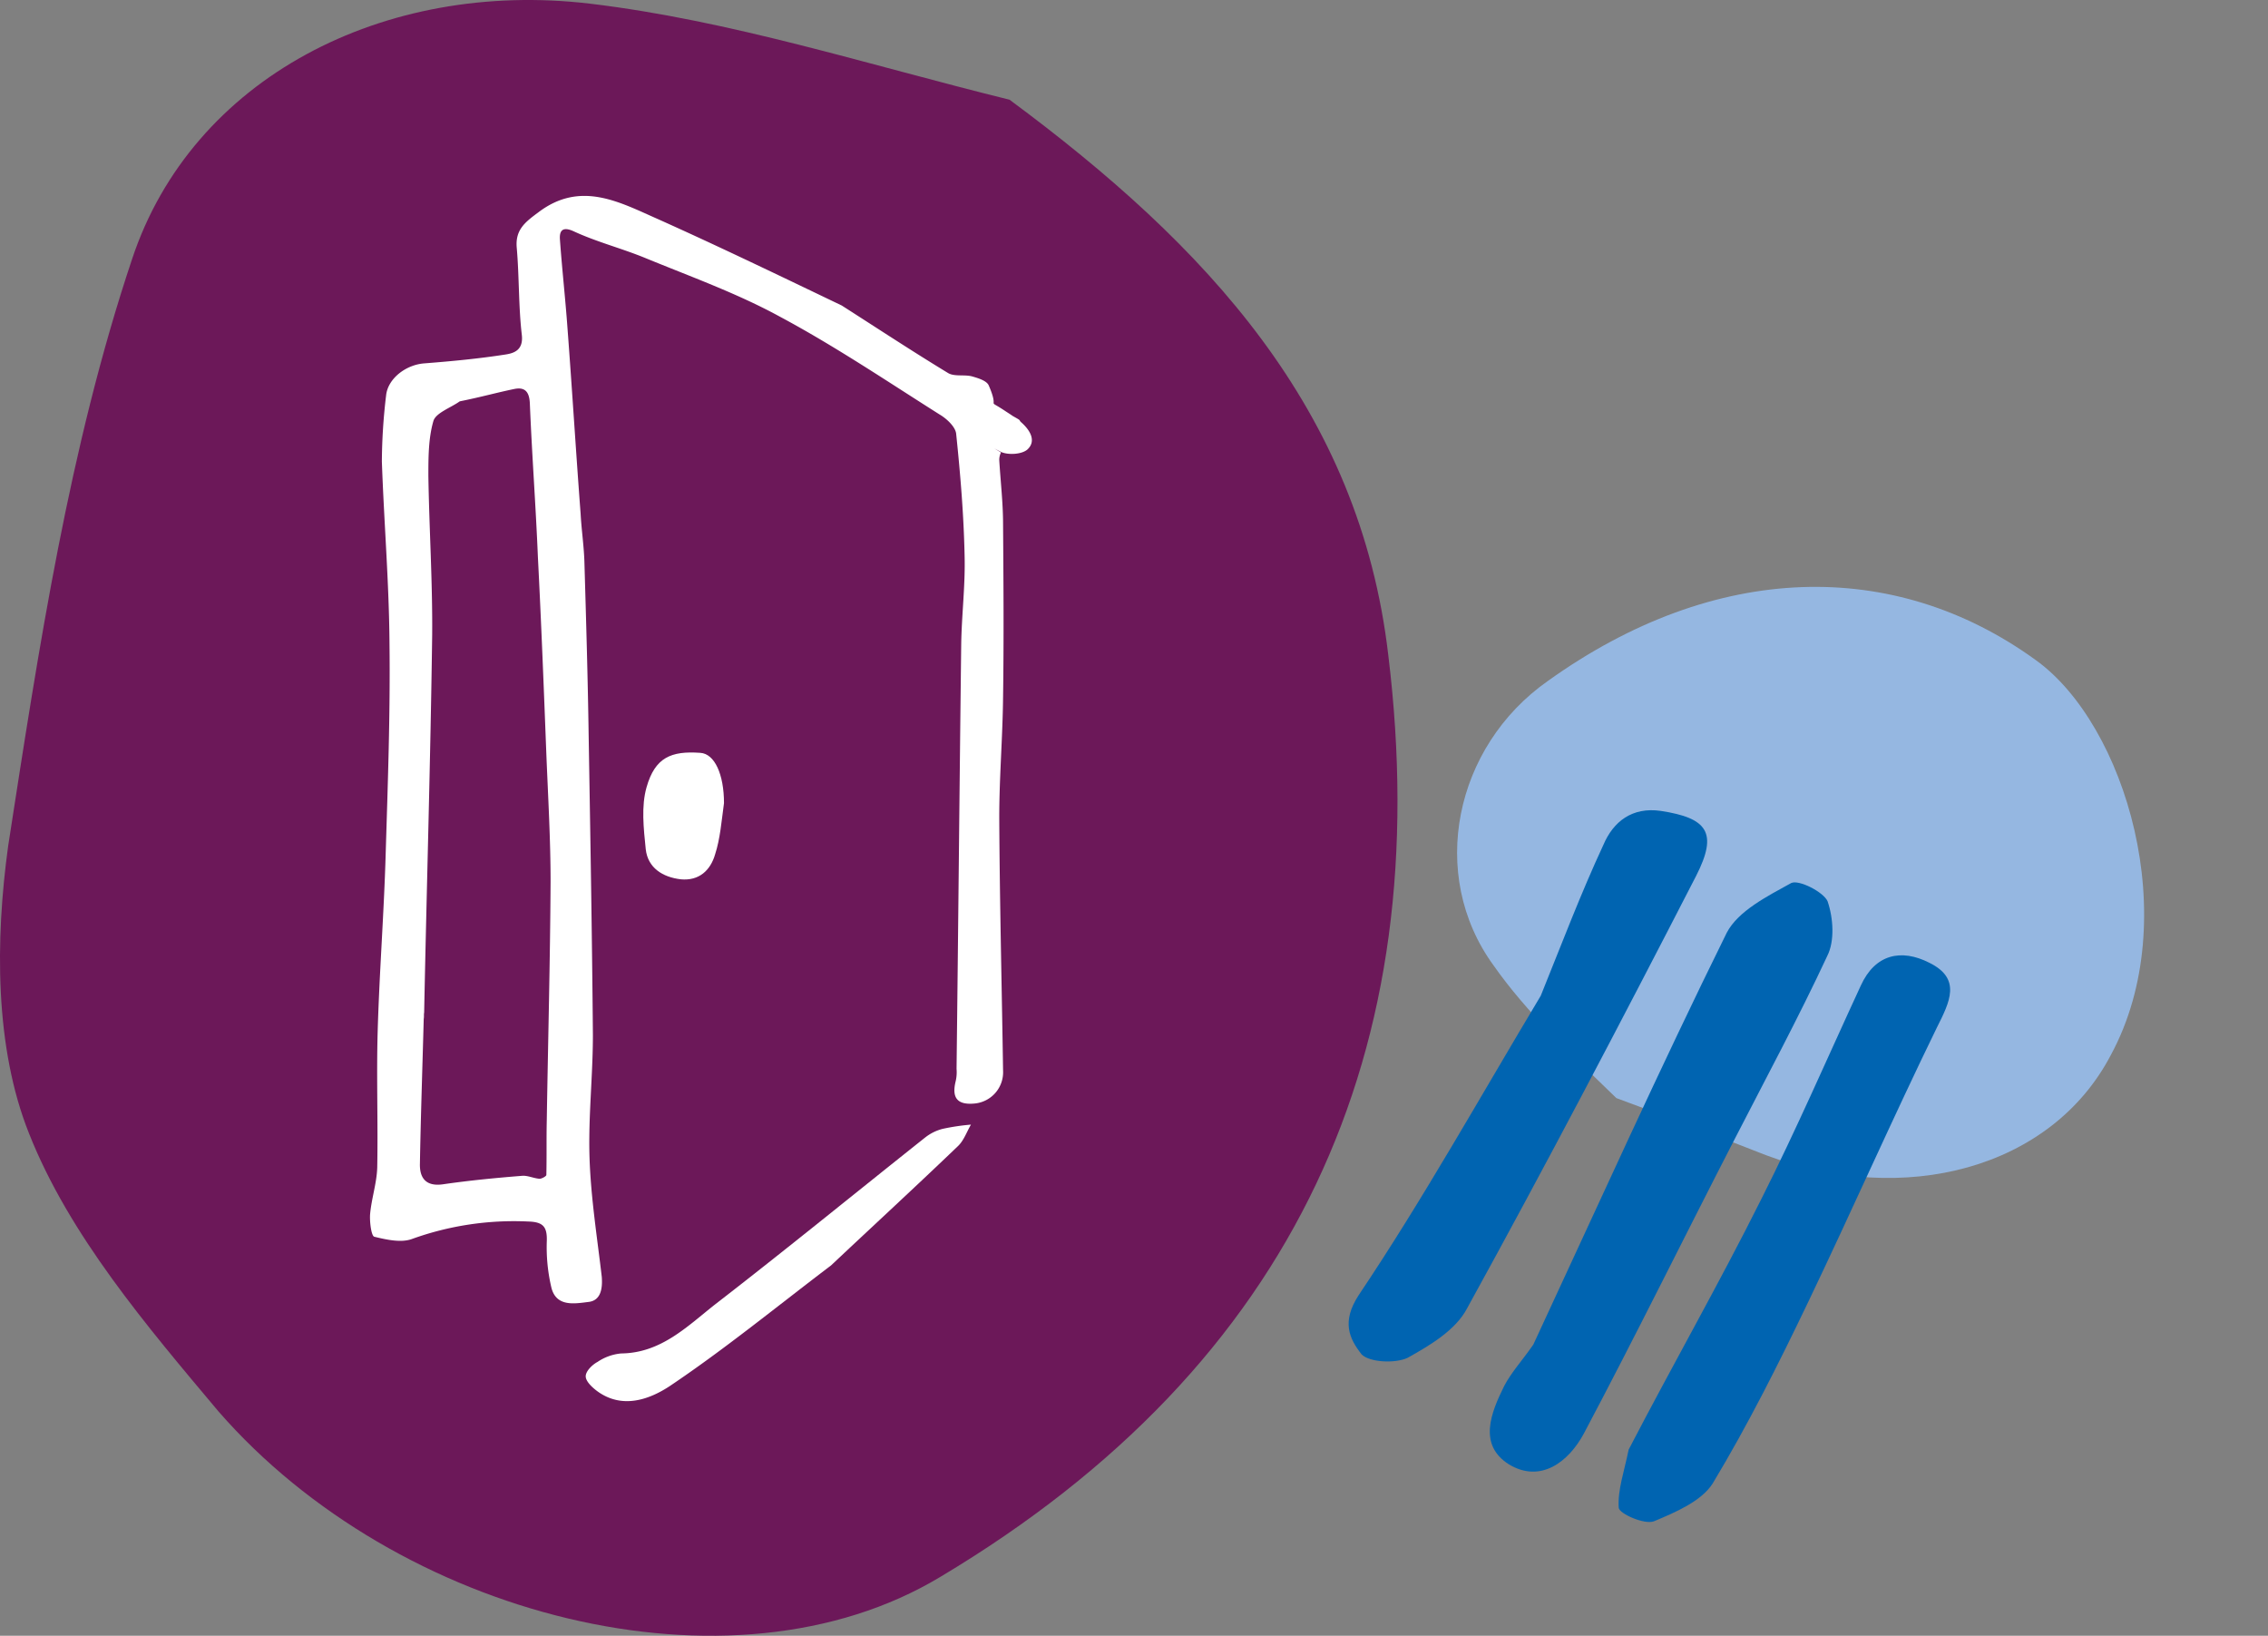
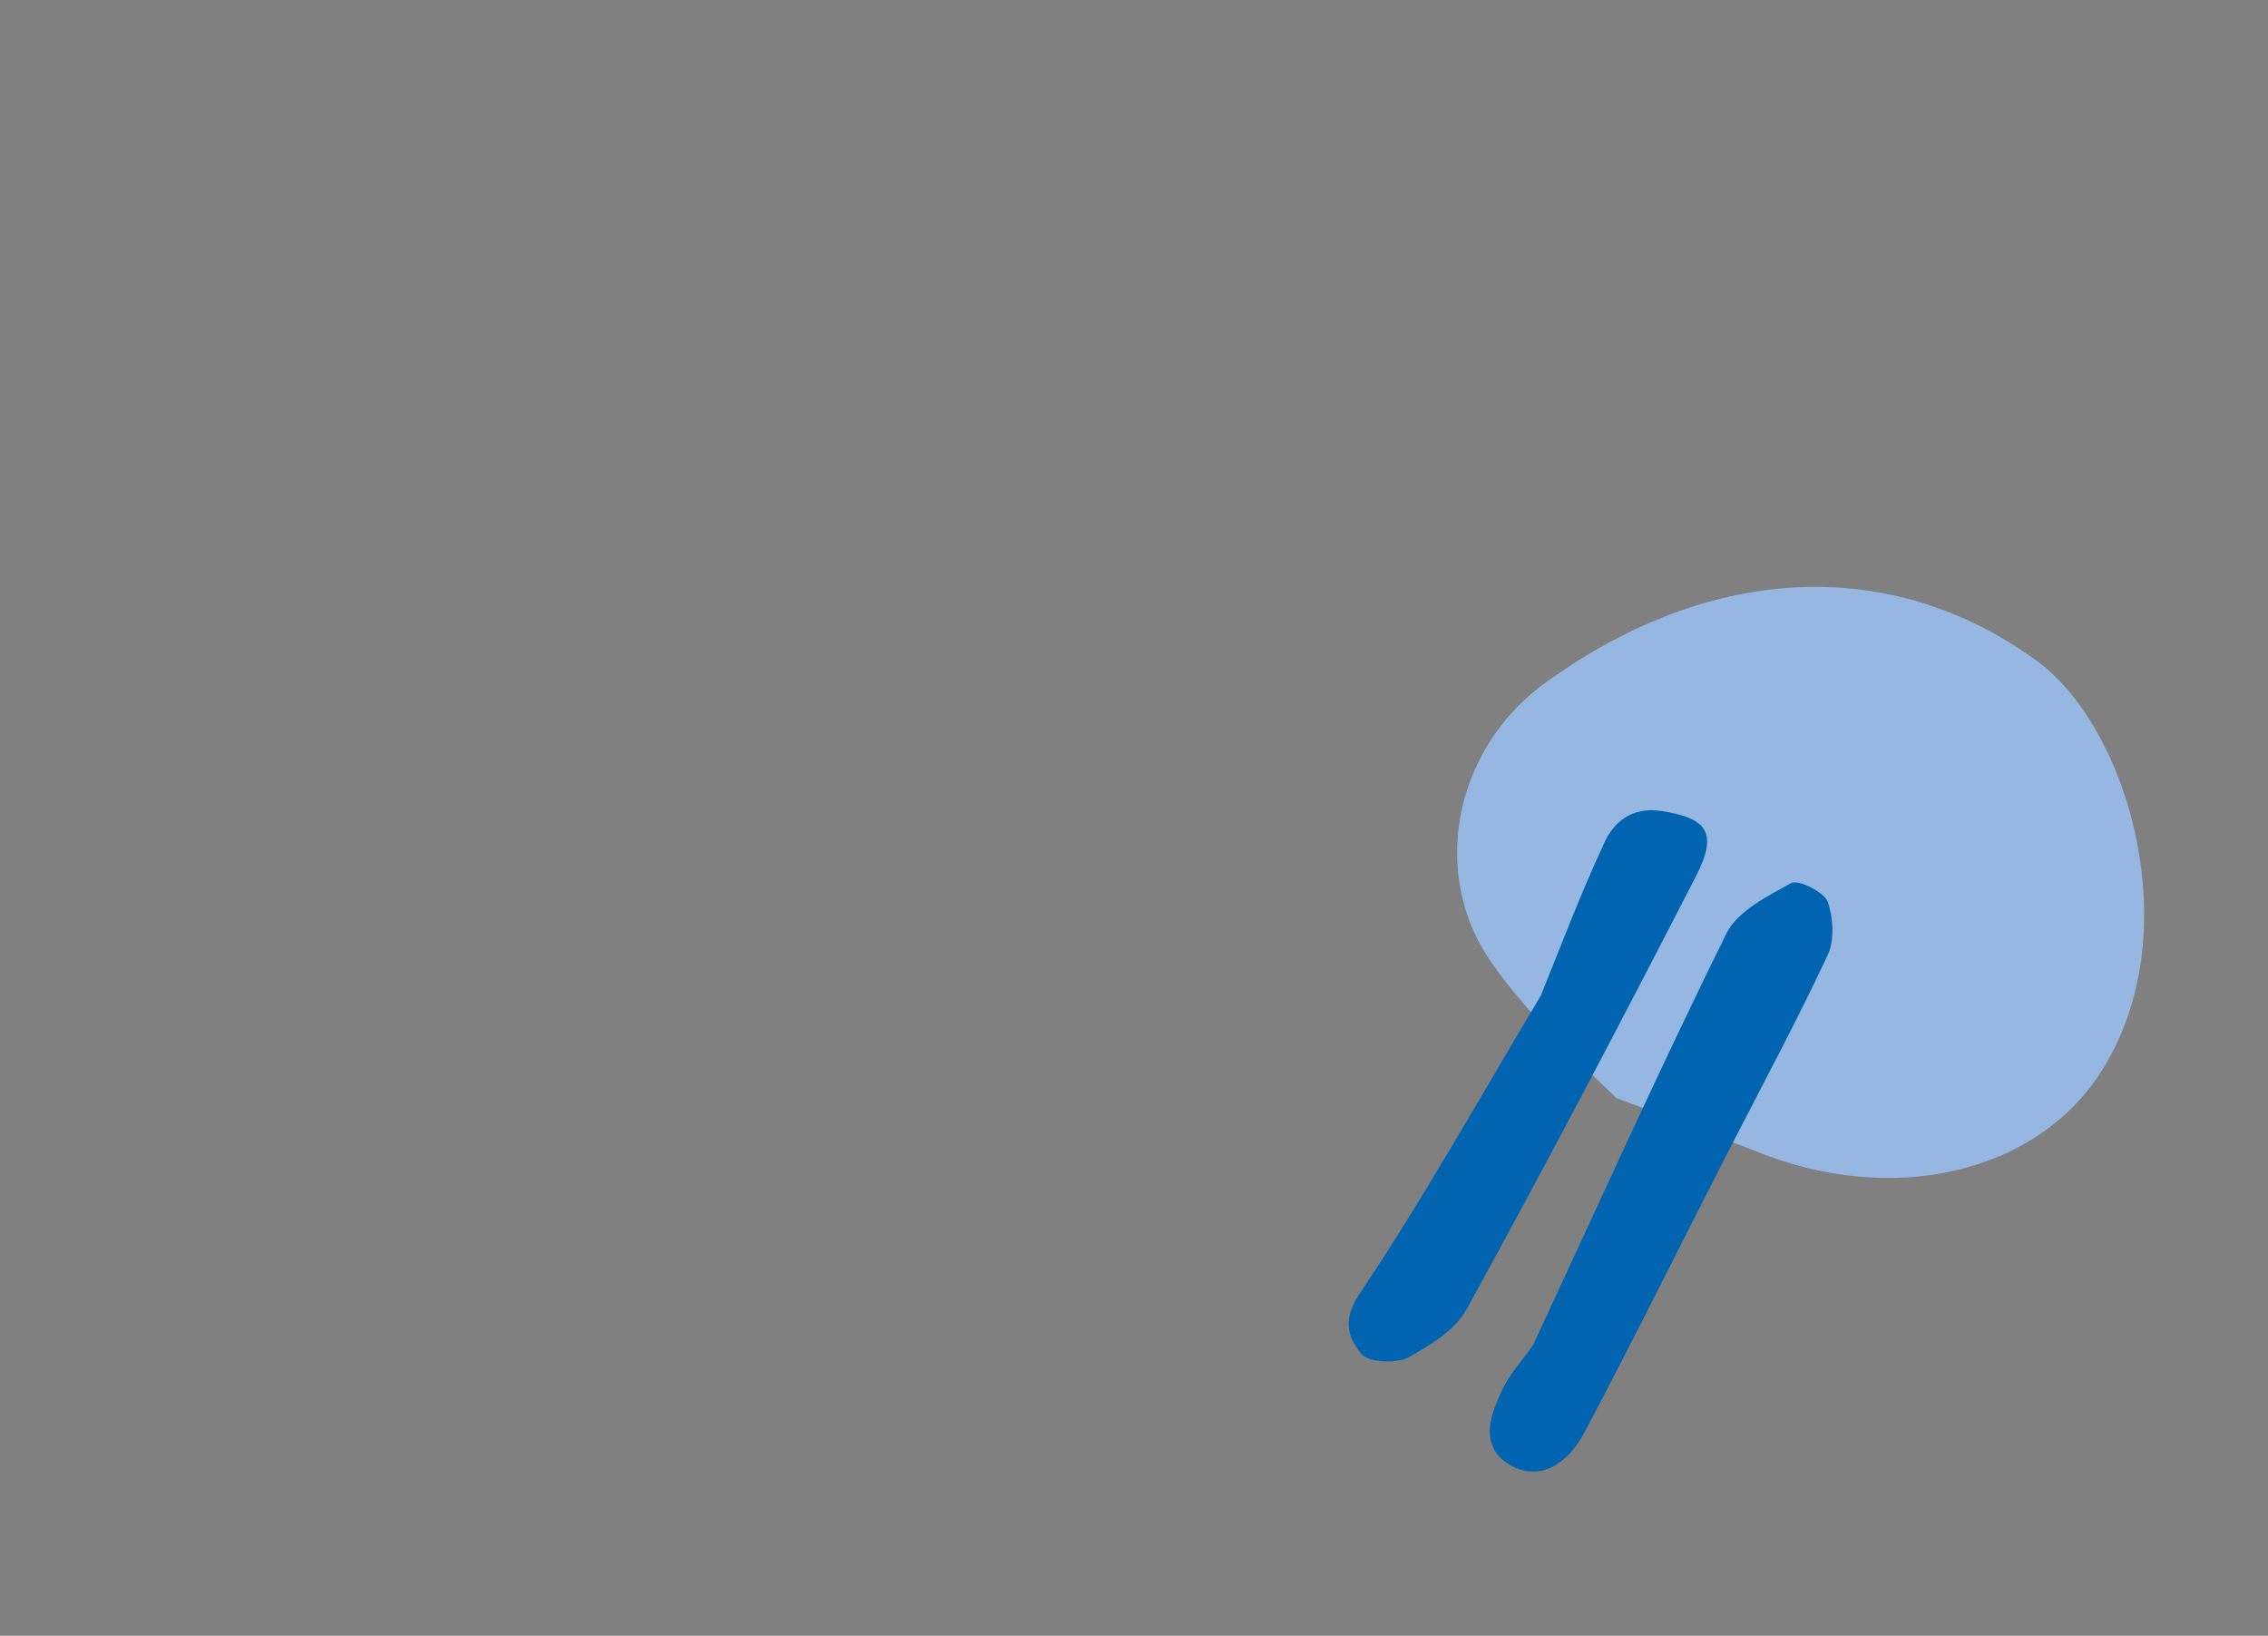
<svg xmlns="http://www.w3.org/2000/svg" width="564.78" height="407.26" viewBox="0 0 564.78 407.26">
  <rect x="0" y="0" width="564.78" height="407.26" fill="#808080" stroke="none" />
  <defs>
    <clipPath id="clip-path">
-       <rect id="Rectangle_115" data-name="Rectangle 115" width="348.002" height="407.26" fill="none" />
-     </clipPath>
+       </clipPath>
  </defs>
  <g id="Group_334" data-name="Group 334" transform="translate(-1142.499 -2047.74)">
    <g id="Group_297" data-name="Group 297" transform="translate(1142.499 2047.74)">
      <g id="Group_296" data-name="Group 296" clip-path="url(#clip-path)">
-         <path id="Path_7486" data-name="Path 7486" d="M251.4,24.827c48.938,36.22,87.207,77.017,94.319,138.343,11.959,98.117-22.727,176.4-111.6,229.457-52.143,31.354-135.2,9.89-179.717-41.225-17.86-21.248-37.185-43.934-47.16-69.171-8.6-21.456-8.427-48.252-5.209-71.617C9.671,161.3,17.192,111.434,32.891,64.5,47.829,19.463,95.577-5.147,146.882.906,182.091,5.118,215.807,16.043,251.4,24.827" transform="translate(0 0)" fill="#6c1859" />
        <path id="Path_7487" data-name="Path 7487" d="M233.117,88.5c9.056,5.791,17.691,11.478,26.536,16.848,1.58.948,4.107.316,6,.843,1.474.421,3.581,1.053,4.107,2.211,2.948,6.74-1.086,2.929,4.285,6.51,4.738,3.053-2.125-1.078,2.825,1.766,1.053.632.256.295,1.1,1.032,2.106,1.9,3.686,4.528,1.474,6.634-1.369,1.264-4.844,1.474-6.634.632-7.476-3.9-.976-.586-8.452-4.8-.632-.421,9.194,5.285,8.456,4.969a4.139,4.139,0,0,0-.421,1.9c.316,5.266.948,10.636.948,15.9.106,14.321.211,28.748,0,43.175-.105,10-.948,19.9-.948,29.906.106,20.955.632,41.91.948,62.97a7.82,7.82,0,0,1-7.055,8.214c-4.317.421-5.791-1.369-4.738-5.581a9.963,9.963,0,0,0,.211-3.054c.421-35.171.737-70.447,1.158-105.618.105-7.371,1.053-14.848.843-22.219-.211-10.109-1.053-20.218-2.106-30.327-.21-1.684-2.317-3.686-4.106-4.739-13.163-8.319-26.115-17.059-39.91-24.43-10.635-5.792-22.113-9.9-33.381-14.532-5.9-2.423-12.11-4-17.8-6.635-2.948-1.368-3.581,0-3.475,1.9.527,7.476,1.369,14.847,1.9,22.324,1.159,15.374,2.106,30.749,3.264,46.123.211,4,.843,8.108.948,12.215.421,14.321.843,28.748,1.054,43.174.421,24.852.843,49.6,1.053,74.344,0,10.214-1.159,20.324-.843,30.432.316,10,1.9,19.9,3.054,29.8.21,2.843-.211,5.792-3.159,6.213-3.475.421-8.108,1.368-9.372-3.475a43.663,43.663,0,0,1-1.159-11.689c.106-3.581-.948-4.739-4.633-4.844a74.848,74.848,0,0,0-28.852,4.317c-2.738,1.053-6.424.21-9.477-.526-.737-.211-1.159-3.581-1.054-5.476.316-3.9,1.685-7.9,1.79-11.794.211-11.267-.21-22.535.105-33.7.421-14.848,1.58-29.59,2-44.438.526-17.375,1.158-34.75.948-52.23-.106-15.163-1.369-30.222-1.9-45.385a143.244,143.244,0,0,1,1.053-16.427c.421-4.212,4.949-7.688,9.582-8,6.74-.526,13.479-1.159,20.219-2.212,2-.316,4.422-1.053,4-4.844-.843-7.161-.632-14.427-1.264-21.693-.42-4.527,2.106-6.423,5.371-8.845,10.53-8,20.218-2.527,29.8,1.685,15.268,6.845,30.326,14.11,45.7,21.482m-95.088,23.9c-2.212,1.579-5.9,2.843-6.529,4.844-1.264,4.318-1.264,9.162-1.264,13.69.211,13.268,1.054,26.431.948,39.593-.421,31.275-1.369,62.655-2,94.035-.105.527,0,1.054-.105,1.58-.316,12-.737,24.009-.948,36.013-.105,3.581,1.474,5.791,5.791,5.16,6.529-.948,13.058-1.579,19.691-2.106,1.369-.105,2.843.632,4.318.737.526,0,1.684-.632,1.684-.948.105-4.528,0-9.056.105-13.584.316-19.8.843-39.7.948-59.5,0-10.531-.632-21.166-1.053-31.7-.632-16.322-1.264-32.749-2.106-49.071-.526-12.741-1.474-25.378-2-38.12-.105-2.948-1.158-4.317-4-3.686-4.107.843-8.214,2-13.479,3.054" transform="translate(-23.556 -12.469)" fill="#fff" />
        <path id="Path_7488" data-name="Path 7488" d="M244.22,386.657c-13.479,10.214-26.325,20.744-40.12,30.011-4.949,3.264-11.794,5.9-18.112,1.264-1.263-.948-2.843-2.422-2.843-3.686s1.58-2.843,2.949-3.581a12.494,12.494,0,0,1,5.9-2.106c9.9-.105,16.427-6.74,23.377-12.215,17.586-13.584,34.855-27.694,52.23-41.489a11.677,11.677,0,0,1,4.422-2.212,54.459,54.459,0,0,1,7.056-1.053c-1.054,1.79-1.79,4-3.264,5.371-10.32,9.9-20.85,19.586-31.591,29.695" transform="translate(-37.29 -71.588)" fill="#fff" />
-         <path id="Path_7489" data-name="Path 7489" d="M221.244,247.873c-.632,4.633-.948,8.845-2.212,12.741-1.158,4-4,6.634-8.529,6.213-4.528-.527-8.214-2.844-8.74-7.477-.526-5.16-1.158-10.741.211-15.48,2.106-7.371,6.107-9.056,13.373-8.529,3.581.211,5.9,5.371,5.9,12.531" transform="translate(-40.957 -47.901)" fill="#fff" />
      </g>
    </g>
    <path id="Path_7493" data-name="Path 7493" d="M94.838,150.631c-15.721,3.043-30.427,6.085-44.626,6.085-27.891.507-50.2-23.327-50.2-51.726C-.5,53.773,24.349,16.753,65.425,2.554c25.863-9.128,74.039,6.592,91.281,41.076,14.706,28.4,1.521,63.9-28.906,84.688-10.649,7.1-21.3,14.2-32.962,22.313" transform="matrix(0.574, 0.819, -0.819, 0.574, 1613.939, 2157)" fill="#95b7e1" />
    <g id="Group_298" data-name="Group 298" transform="translate(1666.223 2374.483) rotate(155)">
      <path id="Path_7494" data-name="Path 7494" d="M113.057,29.608c-29.311,24.659-57.692,49.085-87,72.58-4.885,3.722-13.027,3.955-19.773,4.42C4.187,106.608,0,101.258,0,98.7c.465-4.42,2.559-9.77,5.816-12.329C18.843,75.436,32.568,65.2,46.06,54.732c21.634-16.749,43.036-33.964,64.9-50.48,6.514-4.885,15.121-6.746,20.239.931,4.885,7.677-1.4,13.492-7.211,18.145-3.024,2.326-6.979,3.955-10.934,6.281" transform="translate(18.929 23.096)" fill="#0064b1" />
      <path id="Path_7495" data-name="Path 7495" d="M54.369,67.695C44.133,77.233,34.6,86.538,24.36,95.145c-4.653,4.187-10.468,5.583-16.517,1.628C-1.927,90.26-2.857,85.84,6.68,78.4c32.1-24.891,64.438-49.55,97.239-73.511C108.8,1.163,116.248.465,122.529,0c3.49,0,9.073,3.024,10,5.583,1.163,4.885,1.163,9.538-5.583,13.725C102.29,34.2,78.8,51.178,54.369,67.695" transform="translate(39.234 62.938)" fill="#0064b1" />
-       <path id="Path_7496" data-name="Path 7496" d="M121.518,18.972c-19.075,14.656-38.151,28.148-56.3,42.571-15.353,12.1-30.009,25.124-44.9,37.686-6.514,5.583-13.027,4.187-17.912-2.094C-3.171,90.156,1.947,86.2,7.53,81.781,27.071,65.963,45.914,49.446,65.455,33.395c13.027-10.7,26.52-21.4,40.71-30.939,4.42-2.792,11.4-2.559,17.214-2.326,2.559.233,6.979,5.35,6.514,6.746-1.628,4.187-5.118,7.677-8.375,12.1" transform="translate(0 0)" fill="#0064b1" />
    </g>
  </g>
</svg>